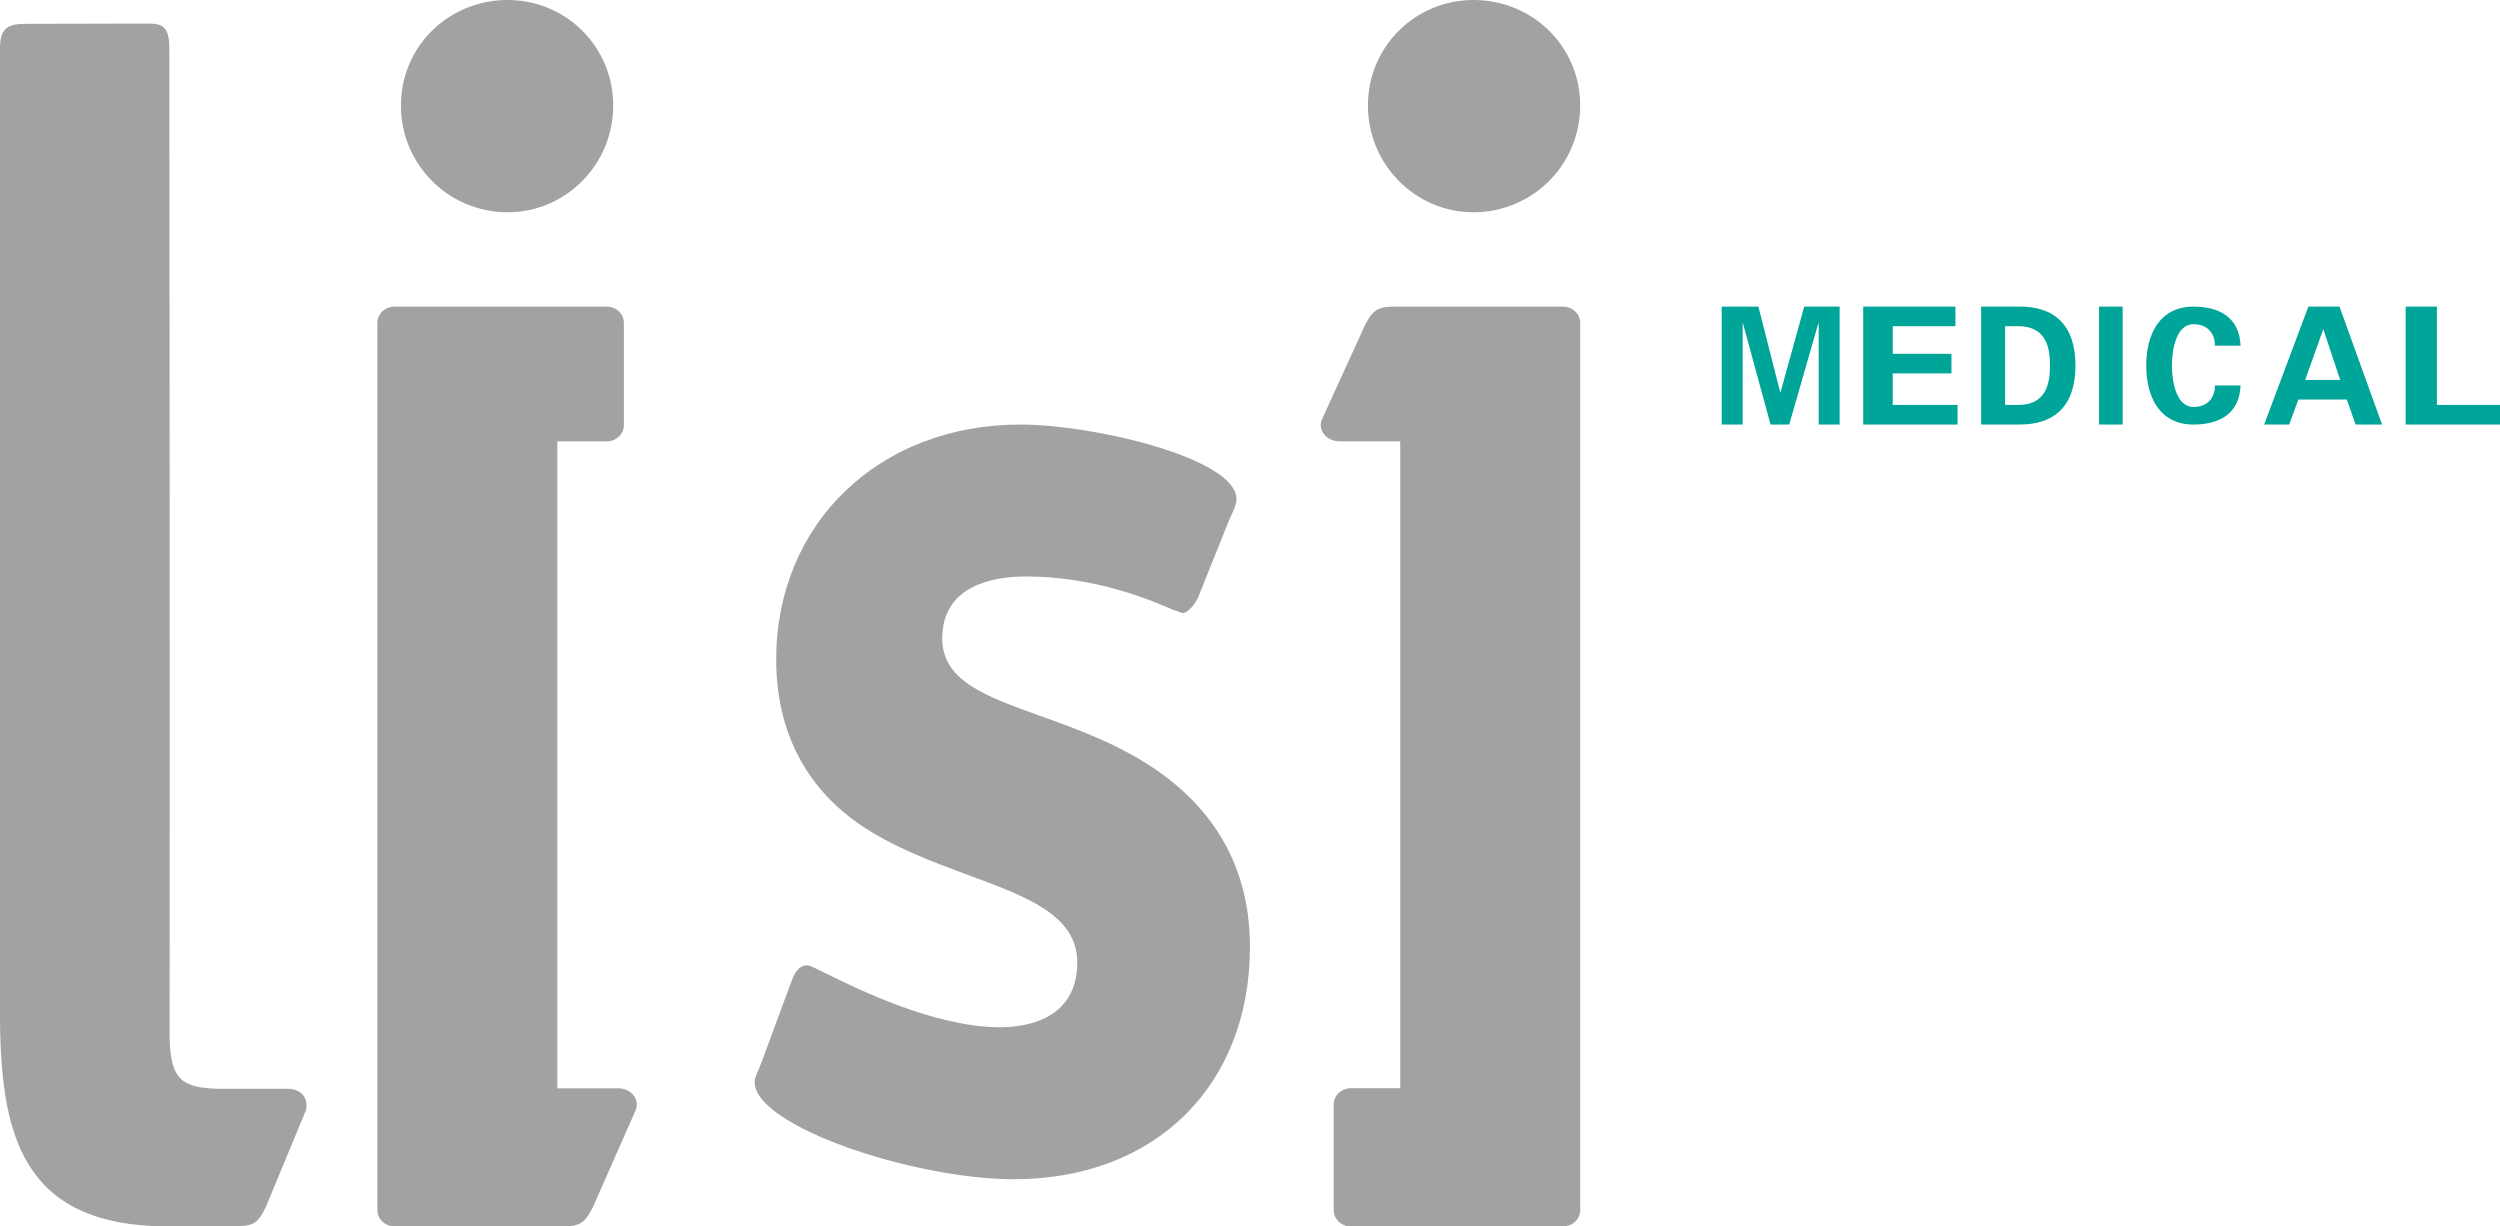
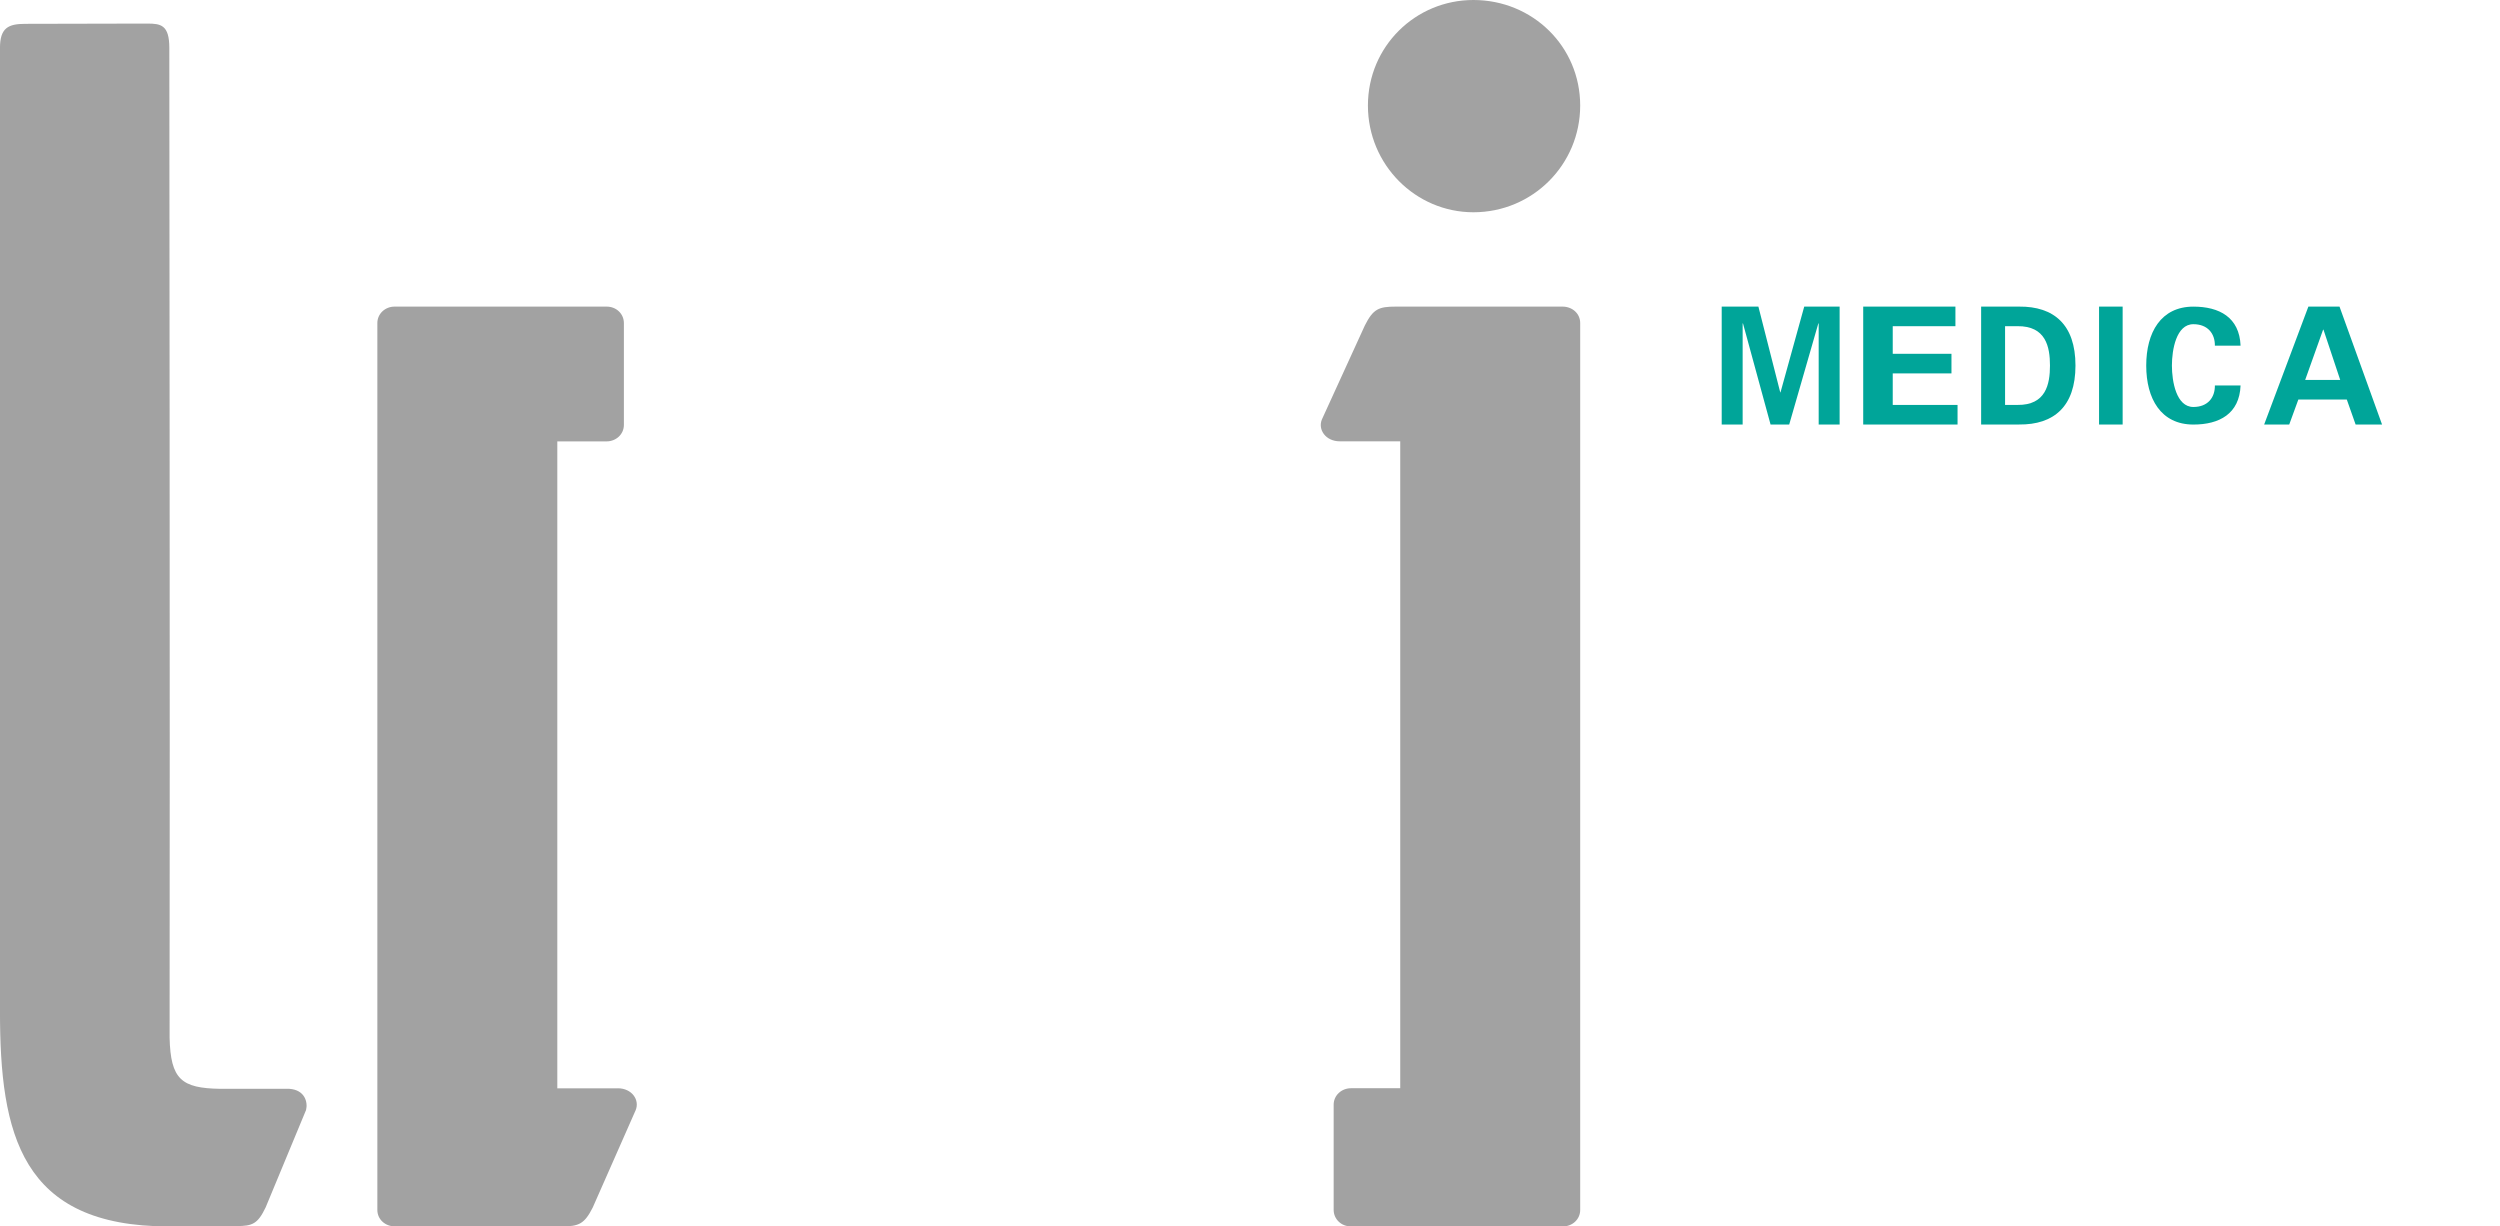
<svg xmlns="http://www.w3.org/2000/svg" height="52" viewBox="0 0 106 52" width="106">
  <g fill="#a2a2a2">
    <path d="m26.195 46.144h-2.565v-27.429h2.087c.407 0 .736-.304.736-.698v-4.316c0-.392-.318-.701-.73-.701h-8.993c-.4 0-.73.304-.73.696v37.606c0 .404.337.698.749.698h7.066c.72 0 .961-.096 1.317-.801l1.821-4.129c.177-.429-.158-.927-.758-.927" />
    <path d="m56.805 18.712h2.565v27.429h-2.087c-.404 0-.736.304-.736.697v4.459c0 .393.32.703.732.703h8.991c.401 0 .73-.304.73-.696v-37.607c0-.407-.338-.697-.75-.697h-7.064c-.722 0-.962.093-1.317.801l-1.821 3.985c-.177.425.158.926.758.926" />
    <path d="m51 25.005.002-.005z" />
-     <path d="m49.063 32.67c-1.619-1.119-3.394-1.757-4.965-2.318-2.315-.832-4.147-1.488-4.147-3.279 0-2.287 2.224-2.631 3.55-2.631 2.964 0 5.331 1.021 6.22 1.405l.419.149c.214 0 .551-.384.668-.686l1.315-3.279c.164-.339.304-.649.304-.869 0-1.73-6.06-3.162-9.156-3.162-6.002 0-10.36 4.192-10.36 9.968 0 3.739 1.893 5.84 3.478 6.944 1.436.999 3.155 1.632 4.668 2.191 2.48.915 4.619 1.703 4.619 3.703 0 2.483-2.283 2.75-3.265 2.75-2.778 0-6.071-1.629-7.478-2.326-.535-.262-.617-.301-.709-.301-.407 0-.569.428-.668.685 0 .002-1.259 3.406-1.259 3.406-.01.029-.138.348-.138.348-.083.187-.162.364-.162.515 0 1.869 6.747 4.116 10.986 4.116 5.989 0 10.014-3.959 10.014-9.85 0-3.15-1.325-5.666-3.937-7.48" />
-     <path d="m21.526 9c2.455 0 4.474-2.017 4.474-4.525 0-2.509-2.019-4.475-4.474-4.475-2.507 0-4.526 1.966-4.526 4.475 0 2.508 2.019 4.525 4.526 4.525" />
    <path d="m62.473 9c2.507 0 4.527-2.017 4.527-4.525 0-2.509-2.021-4.475-4.527-4.475-2.455 0-4.473 1.966-4.473 4.475 0 2.508 2.018 4.525 4.473 4.525" />
    <path d="m12.264 46.166h-2.925c-1.649-.026-2.106-.399-2.148-2.167.018-14.044-.012-41.973-.012-41.973 0-.967-.364-1.026-.924-1.026-.11 0-.619.001-.788.001l-4.394.01c-.722 0-1.074.17-1.074 1.025v40.842c0 5.208.879 9.123 7.157 9.123l2.871-.015c.678 0 .901-.091 1.238-.796l1.712-4.126c.083-.331-.05-.855-.714-.898" />
  </g>
  <path d="m75.862 18h-.79l-1.171-4.293-.013.014v4.28h-.888v-5h1.556l.926 3.636h.011l1.006-3.636h1.501v5h-.888v-4.28l-.013-.014z" fill="#00a599" />
  <path d="m79 13h3.91v.831h-2.658v1.17h2.49v.831h-2.49v1.338h2.748v.831h-4z" fill="#00a599" />
  <path d="m84 13h1.61c1.473-.014 2.39.762 2.39 2.499 0 1.738-.917 2.514-2.39 2.5h-1.61zm1.015 4.169h.524c1.204.014 1.38-.873 1.38-1.67 0-.796-.176-1.682-1.38-1.669h-.524z" fill="#00a599" />
  <path d="m89 18h1v-5h-1z" fill="#00a599" />
  <path d="m93.911 14.656c.006-.505-.297-.91-.912-.91-.726 0-.91 1.084-.91 1.754 0 .672.184 1.756.91 1.756.615 0 .918-.405.912-.911h1.089c-.046 1.203-.904 1.656-2 1.656-1.379 0-2-1.097-2-2.5 0-1.402.62-2.5 2-2.5 1.097 0 1.954.453 2 1.656z" fill="#00a599" />
  <path d="m96 18 1.875-5h1.32l1.804 5h-1.121l-.374-1.06h-2.054l-.387 1.06zm3.225-1.89-.71-2.133h-.015l-.761 2.133z" fill="#00a599" />
-   <path d="m102 18v-5h1.325v4.169h2.675v.831z" fill="#00a599" />
</svg>